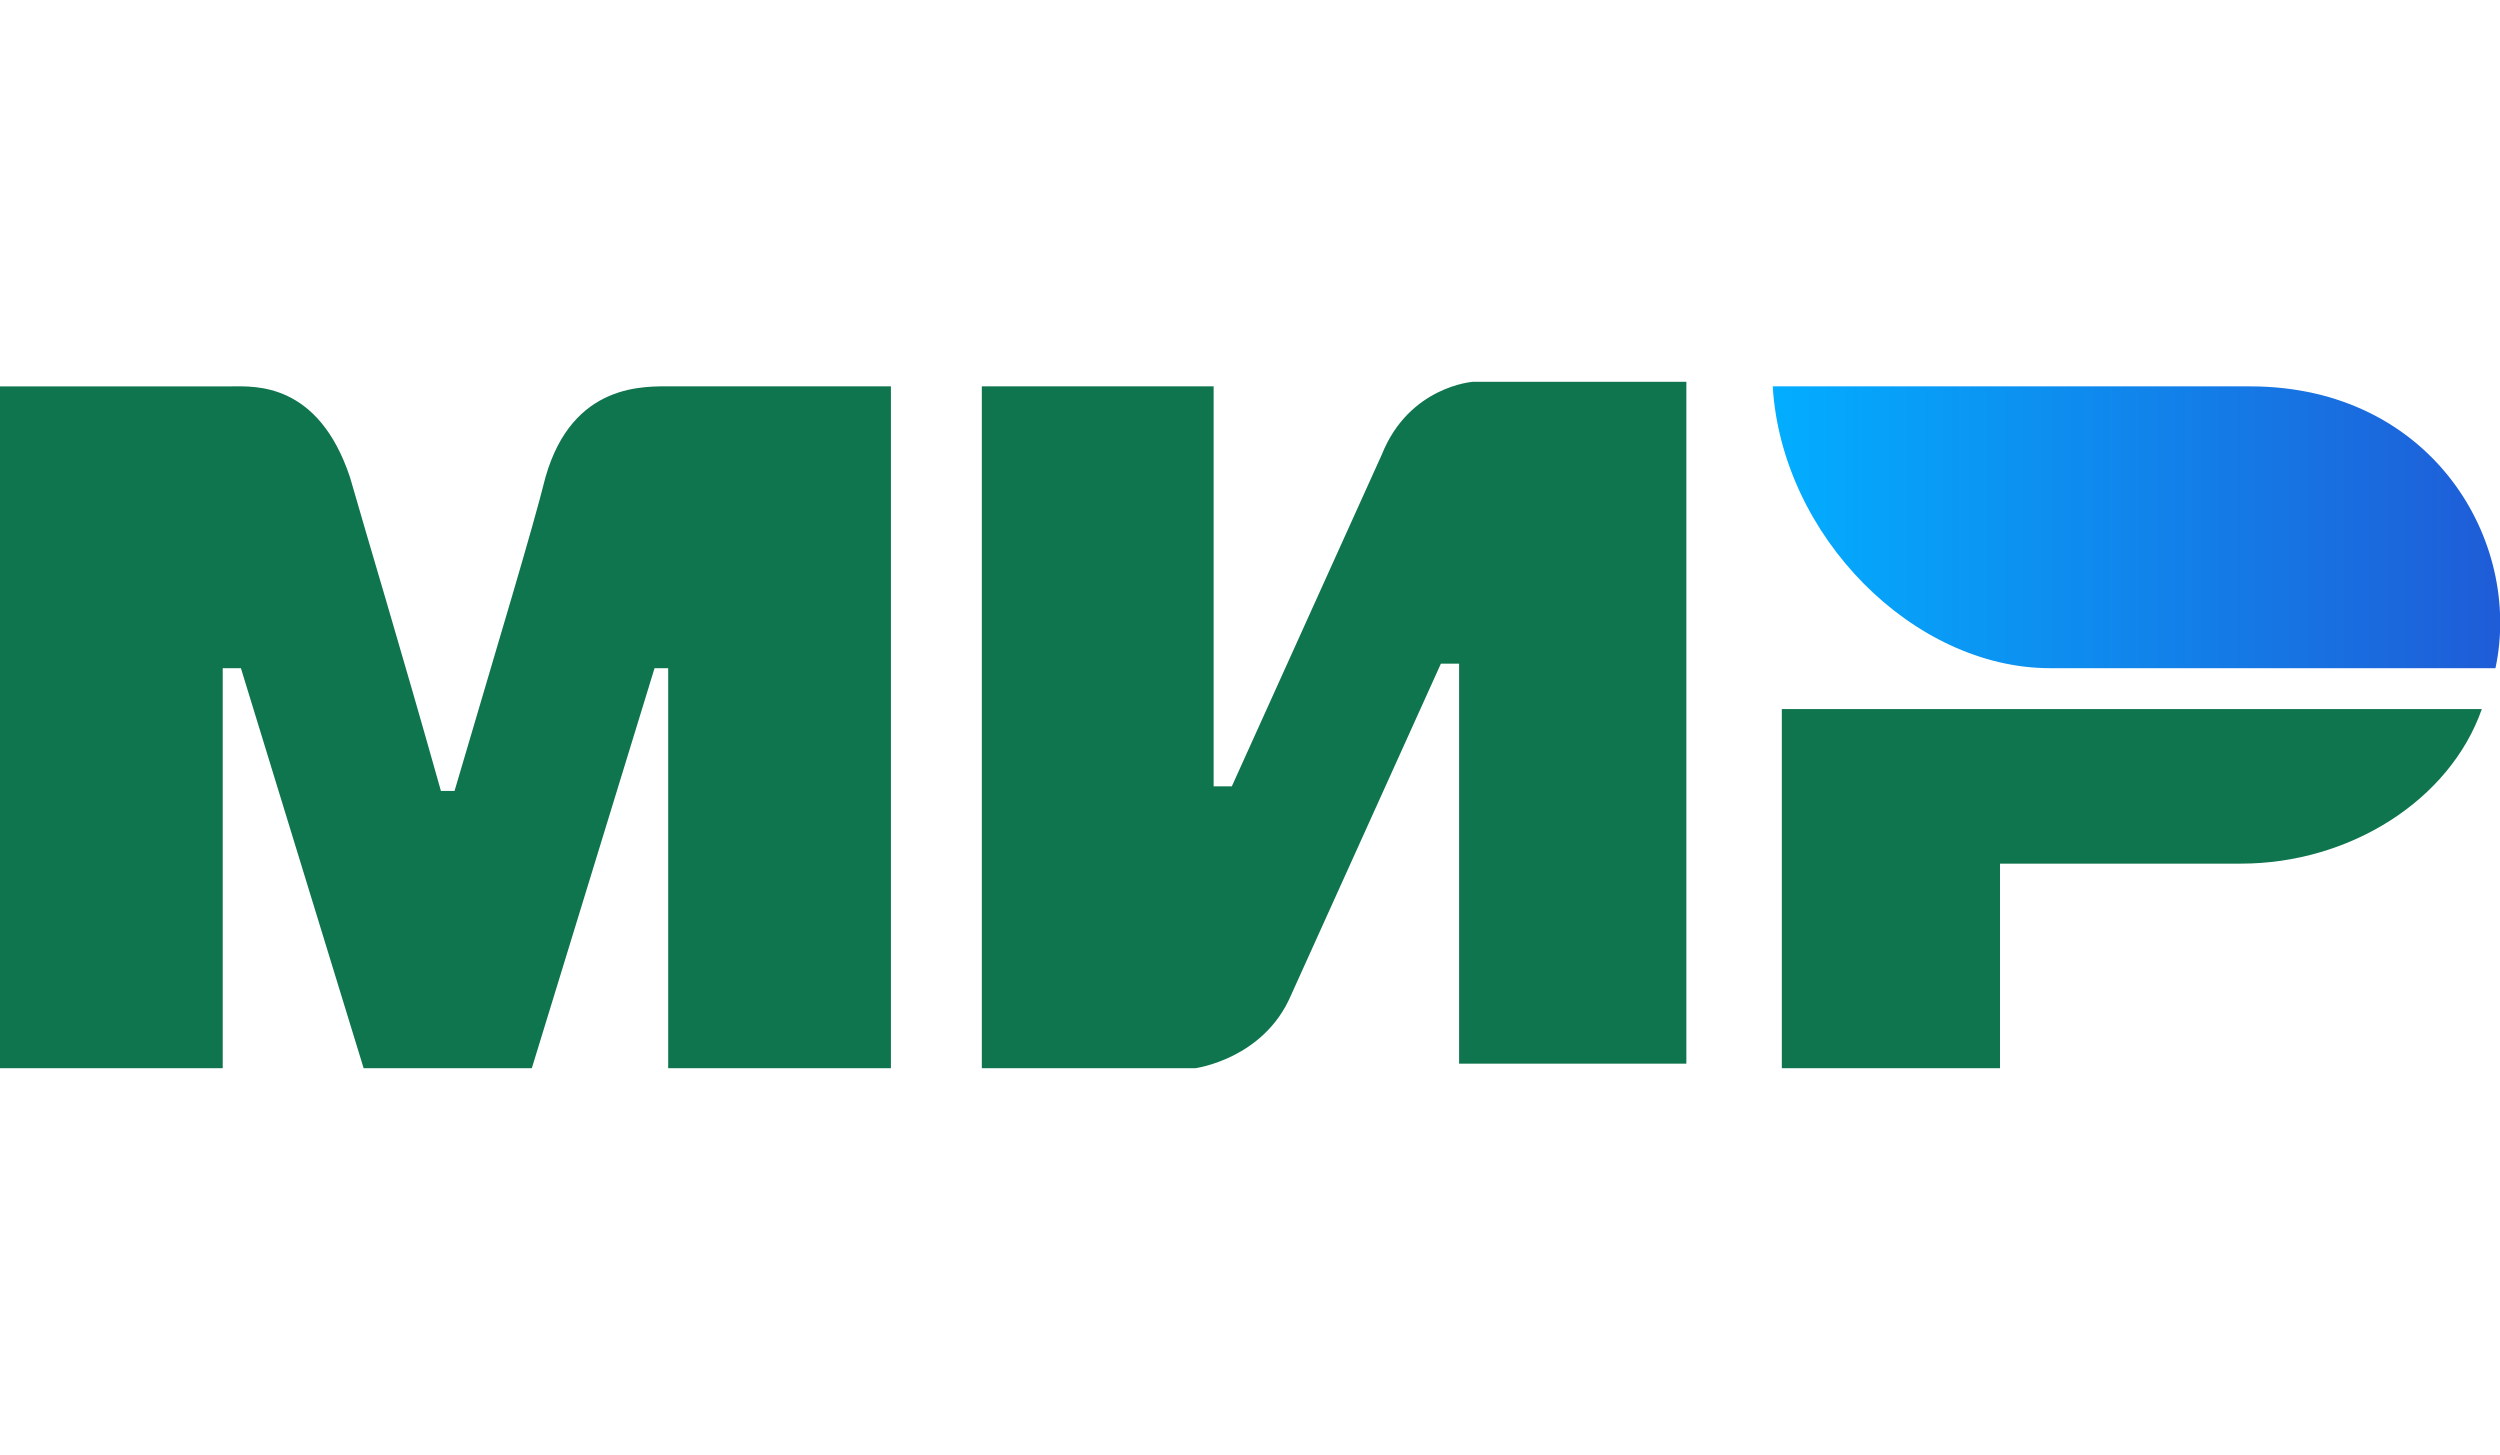
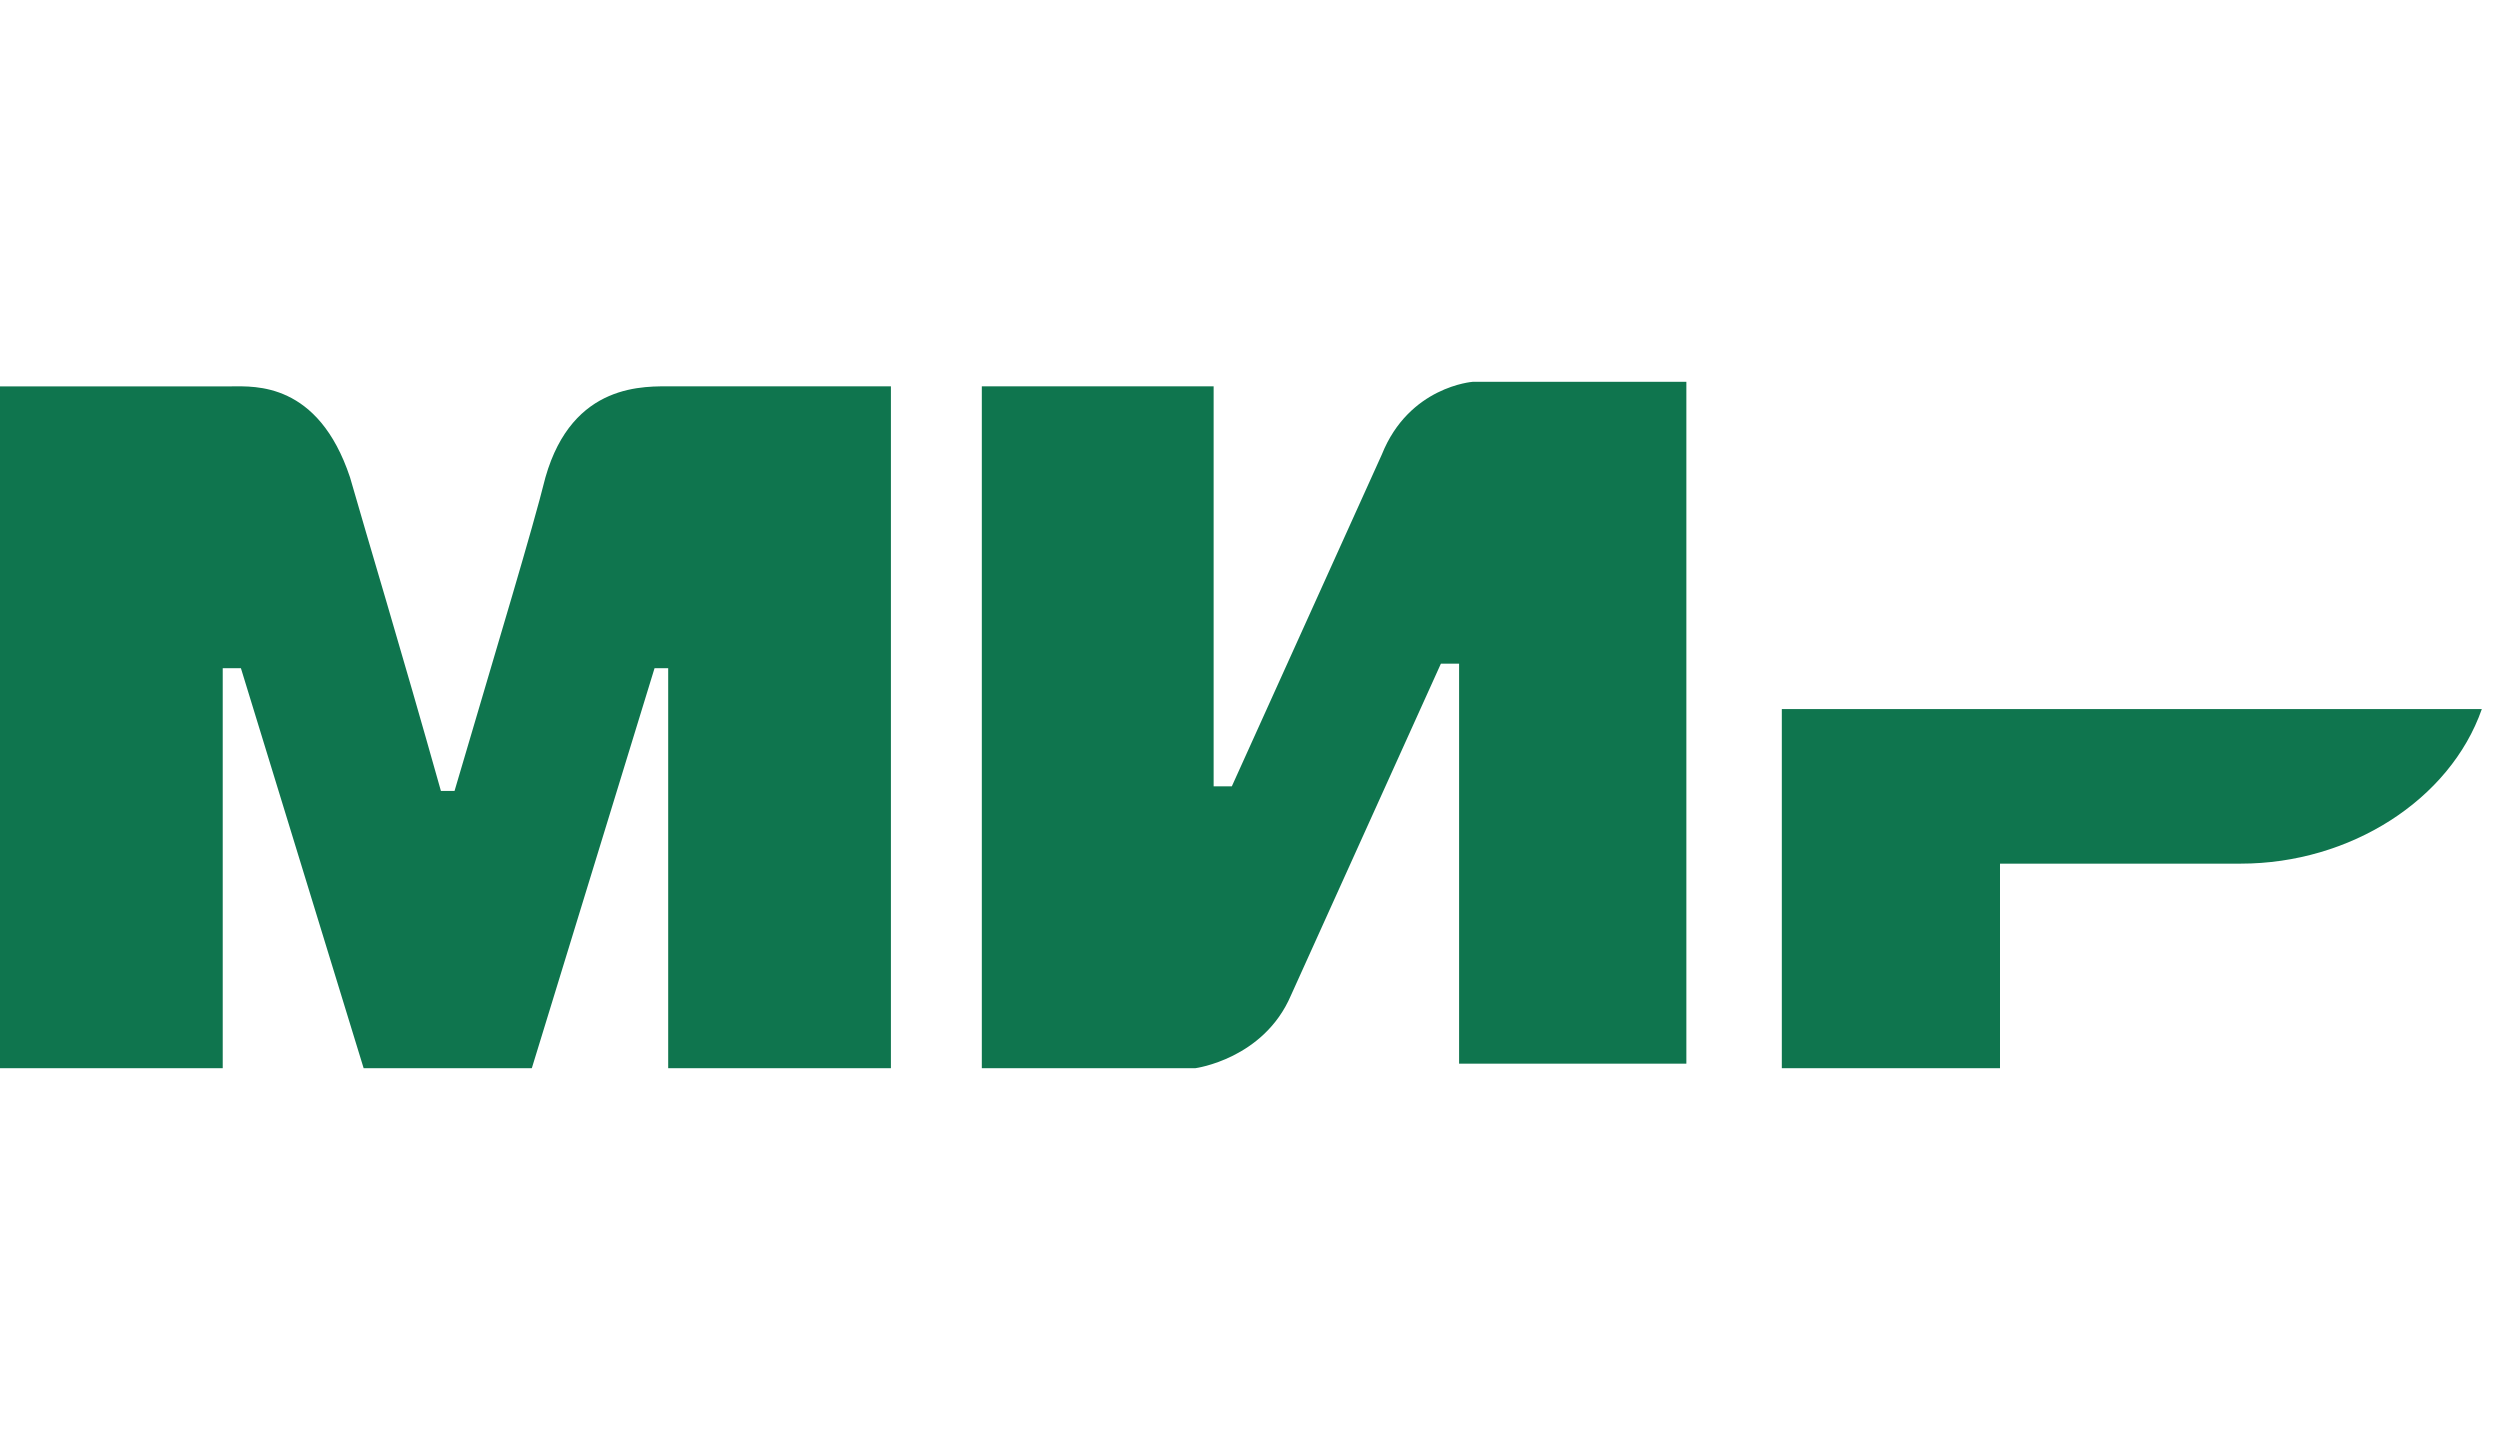
<svg xmlns="http://www.w3.org/2000/svg" viewBox="0 0 55 32">
  <path fill="#0F754E" d="M5.1 8.5c.5 0 1.9-.1 2.6 2 .4 1.4 1.1 3.7 2 6.9h.3c1-3.4 1.7-5.7 2-6.9.6-2.1 2.2-2 2.8-2h4.8v15h-4.9v-8.8h-.3l-2.7 8.8H8l-2.7-8.8h-.4v8.8H0v-15h5.1zm21.6 0v8.8h.4l3.3-7.3c.6-1.5 2-1.6 2-1.6h4.7v15h-5v-8.8h-.4l-3.3 7.3c-.6 1.4-2.1 1.6-2.1 1.6h-4.7v-15h5.1zm27.9 7.1c-.7 2-2.9 3.4-5.3 3.4H44v4.5h-4.8v-7.9h15.4z" />
  <linearGradient id="a" gradientUnits="userSpaceOnUse" x1="-136.375" y1="364.761" x2="-136.531" y2="364.761" gradientTransform="matrix(102.671 0 0 39.669 14056.714 -14458.256)">
    <stop offset="0" style="stop-color:#1f5cd7" />
    <stop offset="1" style="stop-color:#02aeff" />
  </linearGradient>
-   <path fill="url(#a)" d="M49.5 8.5H39c.2 3.3 3.1 6.2 6.1 6.2h9.8c.6-2.8-1.4-6.2-5.4-6.2z" />
</svg>